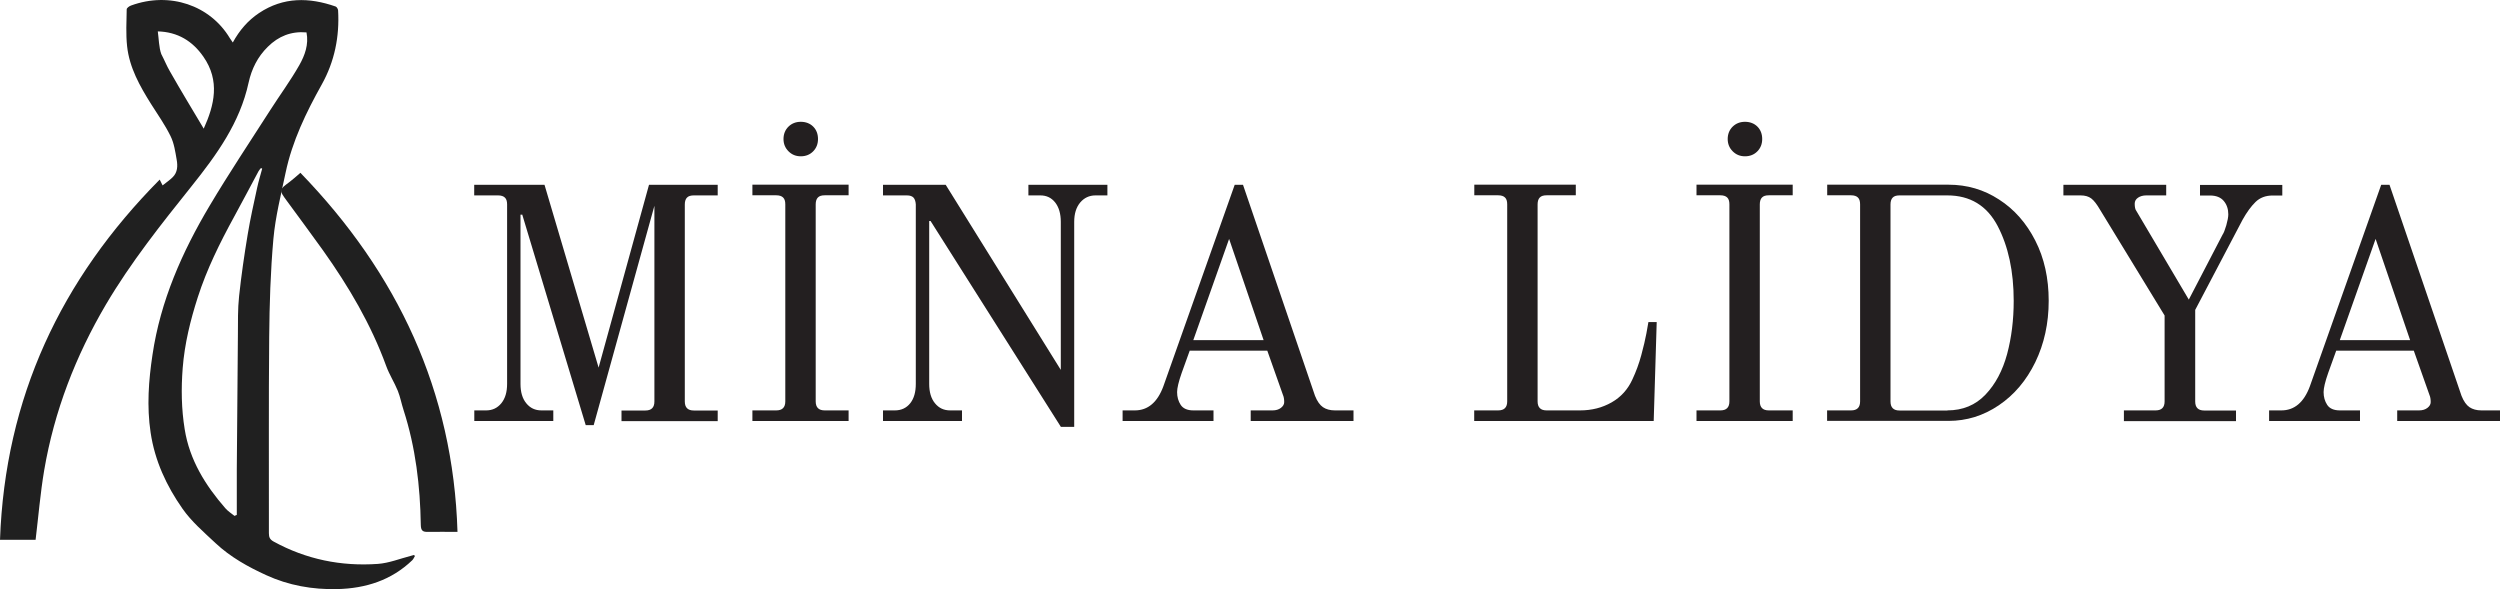
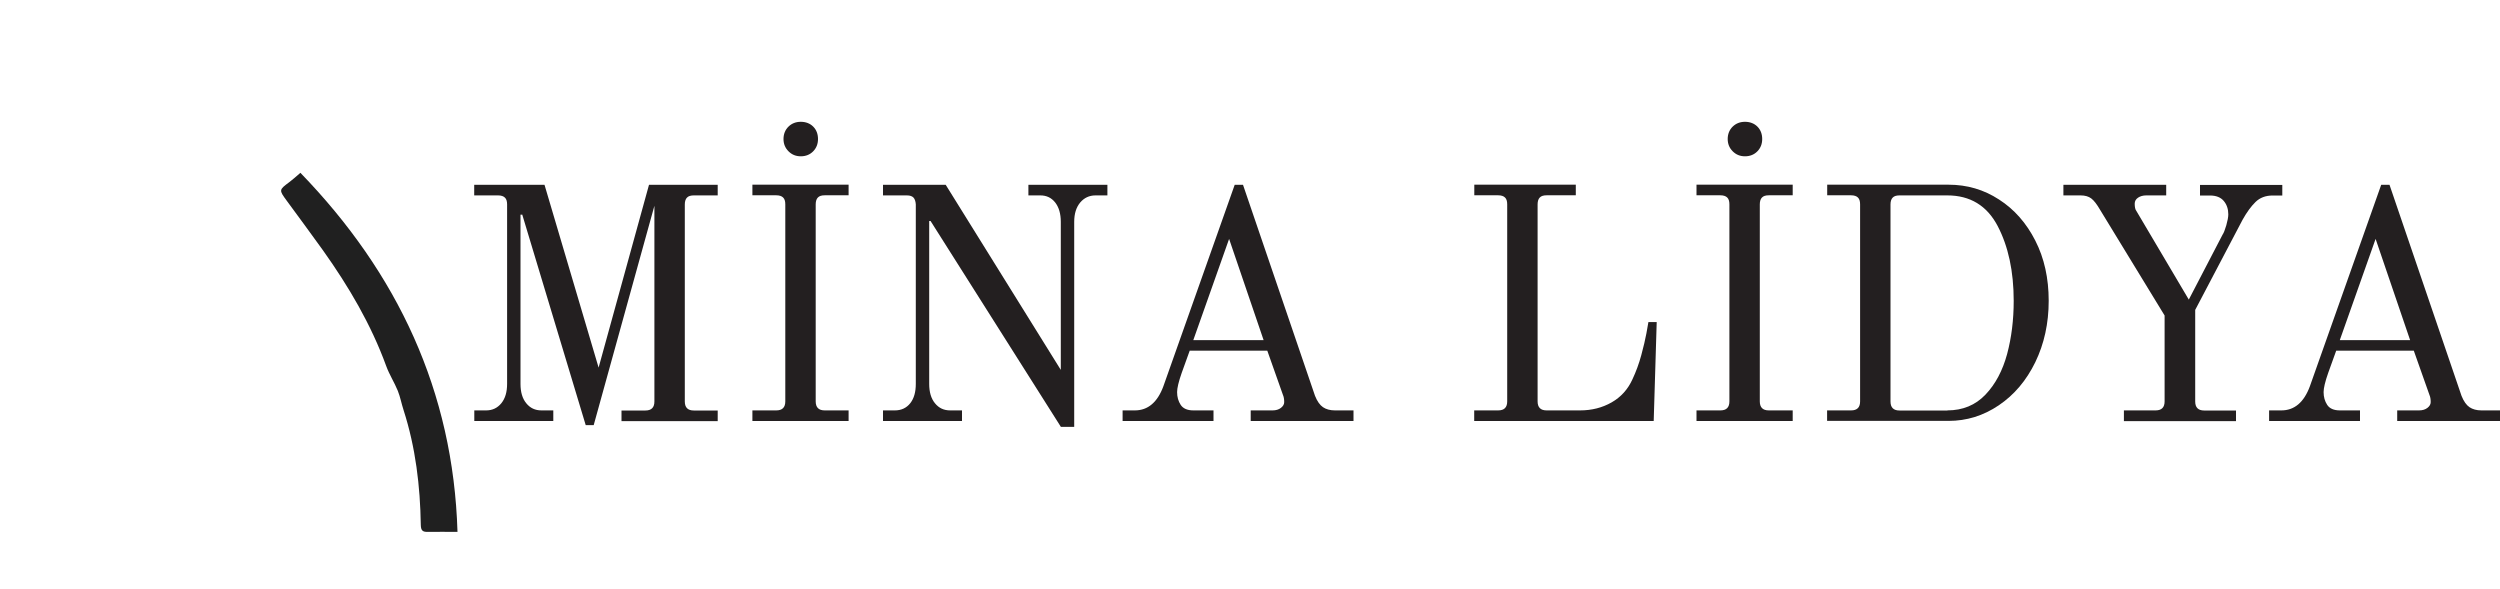
<svg xmlns="http://www.w3.org/2000/svg" id="Layer_1" viewBox="0 0 250 58.91">
  <defs>
    <style> .cls-1 { fill: #231f20; } .cls-2 { fill: #202020; } </style>
  </defs>
  <g>
-     <path class="cls-2" d="M41.5,55.59c-.09.14-.15.31-.27.43-2.09,2.01-4.66,2.82-7.5,2.89-2.47.06-4.88-.37-7.1-1.39-1.82-.83-3.6-1.82-5.08-3.21-1.16-1.09-2.4-2.15-3.3-3.44-1.6-2.28-2.77-4.79-3.19-7.62-.39-2.61-.2-5.19.19-7.78.8-5.39,2.96-10.27,5.71-14.89,1.92-3.23,4.01-6.36,6.04-9.53.97-1.52,2.05-2.98,2.94-4.55.54-.96.95-2.05.71-3.26-1.54-.13-2.8.38-3.87,1.44-1.02,1-1.62,2.22-1.92,3.58-.87,4.03-3.21,7.24-5.71,10.37-3.04,3.8-6.07,7.61-8.55,11.81-3.04,5.16-5.17,10.67-6.18,16.58-.39,2.31-.58,4.65-.86,6.96H0c.51-14.21,6.08-26.04,15.97-36.02.11.23.2.4.29.58.36-.29.72-.53,1.02-.83.48-.48.5-1.12.39-1.73-.14-.81-.26-1.66-.62-2.38-.55-1.12-1.28-2.15-1.95-3.21-1.12-1.79-2.16-3.63-2.39-5.77-.13-1.22-.06-2.46-.04-3.69,0-.13.26-.32.44-.38,3.86-1.41,7.9-.02,9.87,3.26.08.13.18.26.3.44.67-1.22,1.51-2.2,2.63-2.95,2.44-1.62,5.01-1.57,7.65-.65.12.04.24.25.25.39.15,2.62-.35,5.11-1.64,7.42-1.56,2.79-2.95,5.66-3.61,8.81-.46,2.2-1.02,4.4-1.22,6.62-.29,3.25-.39,6.53-.42,9.8-.06,6.55-.02,13.09-.03,19.64,0,.4.1.62.48.83,3.25,1.78,6.75,2.49,10.42,2.23,1.11-.08,2.19-.52,3.28-.8.11-.03.21-.06.32-.09.03.03.07.06.1.09ZM26.2,16.86l-.1-.06c-.08.1-.18.2-.24.31-.82,1.53-1.63,3.07-2.46,4.59-1.41,2.58-2.72,5.22-3.62,8.02-.74,2.3-1.32,4.65-1.51,7.08-.16,2.06-.13,4.1.2,6.13.49,3.07,2.06,5.59,4.06,7.89.26.3.61.52.92.77.08-.03.15-.07.23-.1,0-1.54,0-3.08,0-4.61.03-4.47.07-8.93.11-13.4.01-1.29-.02-2.59.12-3.87.22-2.07.52-4.12.86-6.17.26-1.57.61-3.13.95-4.69.14-.64.33-1.26.5-1.89ZM20.37,12.87c1.07-2.36,1.65-4.79-.03-7.2-1.08-1.56-2.57-2.48-4.56-2.53.1.7.11,1.62.35,2.27.39.75.5,1.1.87,1.74,1.09,1.92,2.24,3.81,3.37,5.71Z" />
    <path class="cls-2" d="M45.74,53.19c-1.07,0-2.01-.02-2.94,0-.5.01-.71-.1-.72-.69-.06-3.9-.52-7.75-1.72-11.48-.21-.64-.33-1.32-.58-1.94-.34-.84-.85-1.62-1.16-2.48-1.52-4.17-3.75-7.95-6.31-11.55-1.19-1.67-2.42-3.31-3.63-4.97-.8-1.09-.79-1.09.27-1.88.35-.26.67-.56,1.09-.92,9.72,10.04,15.29,21.86,15.71,35.91Z" />
  </g>
  <g>
    <path class="cls-1" d="M52.25,21.47h-.2v16.92c0,.82.19,1.47.58,1.94.39.48.89.71,1.51.71h1.19v1.06h-7.9v-1.06h1.19c.62,0,1.12-.24,1.51-.71.39-.48.58-1.12.58-1.94v-17.95c0-.31-.07-.54-.22-.68-.14-.14-.37-.22-.68-.22h-2.39v-1.06h7.03l5.41,18.28,5.04-18.28h6.87v1.06h-2.39c-.31,0-.54.07-.68.22-.14.14-.22.37-.22.68v19.71c0,.6.3.9.9.9h2.39v1.06h-9.62v-1.06h2.39c.6,0,.9-.3.9-.9v-19.57l-6.07,21.93h-.8l-6.34-21.03Z" />
    <path class="cls-1" d="M75.24,41.04h2.39c.6,0,.9-.3.9-.9v-19.71c0-.31-.07-.54-.22-.68-.14-.14-.37-.22-.68-.22h-2.39v-1.06h9.62v1.06h-2.39c-.31,0-.54.07-.68.22-.14.14-.22.37-.22.68v19.71c0,.6.3.9.9.9h2.39v1.06h-9.62v-1.06ZM78.85,15.13c-.33-.33-.5-.74-.5-1.23s.17-.92.5-1.24c.33-.32.74-.48,1.23-.48s.92.16,1.24.48c.32.32.48.74.48,1.24s-.16.9-.48,1.23c-.32.33-.74.5-1.24.5s-.9-.17-1.23-.5Z" />
    <path class="cls-1" d="M93.05,22.1h-.13v16.29c0,.82.19,1.47.58,1.94.39.48.89.71,1.51.71h1.19v1.06h-7.9v-1.06h1.19c.64,0,1.15-.24,1.53-.71.38-.48.56-1.12.56-1.94v-17.95c-.02-.31-.1-.54-.23-.68-.13-.14-.35-.22-.66-.22h-2.39v-1.06h6.27l11.51,18.51v-14.8c0-.82-.19-1.46-.56-1.94-.38-.48-.87-.71-1.49-.71h-1.19v-1.06h7.9v1.06h-1.19c-.62,0-1.13.24-1.53.71-.4.48-.6,1.12-.6,1.94v20.5h-1.33l-13.04-20.6Z" />
    <path class="cls-1" d="M112.26,41.04h1.23c1.3,0,2.26-.81,2.85-2.42l7.13-20.14h.83l7.2,21.1c.22.55.49.93.8,1.14.31.21.71.32,1.19.32h1.86v1.06h-10.28v-1.06h2.19c.33,0,.61-.08.83-.25.22-.17.33-.36.33-.58,0-.29-.04-.53-.13-.73l-1.56-4.41h-7.76l-.8,2.22c-.31.88-.46,1.53-.46,1.92,0,.49.12.91.36,1.28.24.36.66.55,1.26.55h2.02v1.06h-9.09v-1.06ZM119.33,34.01h7.03l-3.45-10.12-3.58,10.12Z" />
    <path class="cls-1" d="M147.43,41.04h2.39c.6,0,.9-.3.9-.9v-19.71c0-.31-.07-.54-.22-.68-.14-.14-.37-.22-.68-.22h-2.39v-1.06h10.15v1.06h-2.92c-.31,0-.54.07-.68.22-.14.14-.22.37-.22.68v19.71c0,.6.3.9.9.9h3.35c1.17,0,2.22-.27,3.15-.8.93-.53,1.63-1.3,2.09-2.32.35-.75.65-1.55.88-2.41.23-.85.4-1.58.51-2.17.11-.6.18-.97.2-1.13h.83l-.3,9.89h-17.95v-1.06Z" />
    <path class="cls-1" d="M169.65,41.04h2.39c.6,0,.9-.3.9-.9v-19.71c0-.31-.07-.54-.22-.68-.14-.14-.37-.22-.68-.22h-2.39v-1.06h9.62v1.06h-2.39c-.31,0-.54.07-.68.22-.14.14-.22.37-.22.68v19.71c0,.6.3.9.9.9h2.39v1.06h-9.62v-1.06ZM173.27,15.13c-.33-.33-.5-.74-.5-1.23s.17-.92.5-1.24c.33-.32.74-.48,1.23-.48s.92.16,1.24.48c.32.32.48.74.48,1.24s-.16.9-.48,1.23c-.32.33-.74.5-1.24.5s-.9-.17-1.23-.5Z" />
    <path class="cls-1" d="M182.72,41.04h2.39c.6,0,.9-.3.9-.9v-19.71c0-.31-.07-.54-.22-.68-.14-.14-.37-.22-.68-.22h-2.39v-1.06h12.14c1.84,0,3.52.49,5.04,1.48,1.53.98,2.74,2.36,3.63,4.11.9,1.76,1.34,3.77,1.34,6.02s-.45,4.3-1.34,6.14c-.9,1.84-2.11,3.27-3.65,4.31-1.54,1.04-3.21,1.56-5.03,1.56h-12.14v-1.06ZM194.73,41.04c1.55,0,2.82-.53,3.82-1.58,1-1.05,1.71-2.4,2.16-4.05.44-1.65.66-3.42.66-5.32,0-2.96-.54-5.46-1.61-7.5-1.07-2.03-2.75-3.05-5.03-3.05h-4.78c-.31,0-.54.07-.68.22-.14.14-.22.37-.22.68v19.71c0,.6.3.9.9.9h4.78Z" />
    <path class="cls-1" d="M212.38,41.04h3.18c.6,0,.9-.3.9-.9v-8.59l-6.44-10.55c-.33-.57-.63-.96-.9-1.16-.27-.2-.62-.3-1.06-.3h-1.72v-1.06h10.28v1.06h-1.99c-.33,0-.61.08-.83.23-.22.15-.33.35-.33.6,0,.33.05.58.17.73l5.24,8.86,3.38-6.5c.11-.15.23-.46.37-.93.13-.46.2-.83.2-1.09,0-.53-.15-.98-.45-1.34-.3-.36-.76-.55-1.38-.55h-1v-1.06h8.23v1.06h-.96c-.71,0-1.28.22-1.72.65-.44.43-.87,1.02-1.29,1.77l-4.74,9.02v9.16c0,.6.3.9.9.9h3.18v1.06h-11.21v-1.06Z" />
    <path class="cls-1" d="M226.91,41.04h1.23c1.3,0,2.26-.81,2.85-2.42l7.13-20.14h.83l7.2,21.1c.22.55.49.93.8,1.14.31.21.71.32,1.19.32h1.86v1.06h-10.28v-1.06h2.19c.33,0,.61-.08.83-.25.22-.17.33-.36.33-.58,0-.29-.04-.53-.13-.73l-1.56-4.41h-7.76l-.8,2.22c-.31.88-.46,1.53-.46,1.92,0,.49.12.91.36,1.28.24.36.66.55,1.26.55h2.02v1.06h-9.09v-1.06ZM233.98,34.01h7.03l-3.45-10.12-3.58,10.12Z" />
  </g>
</svg>